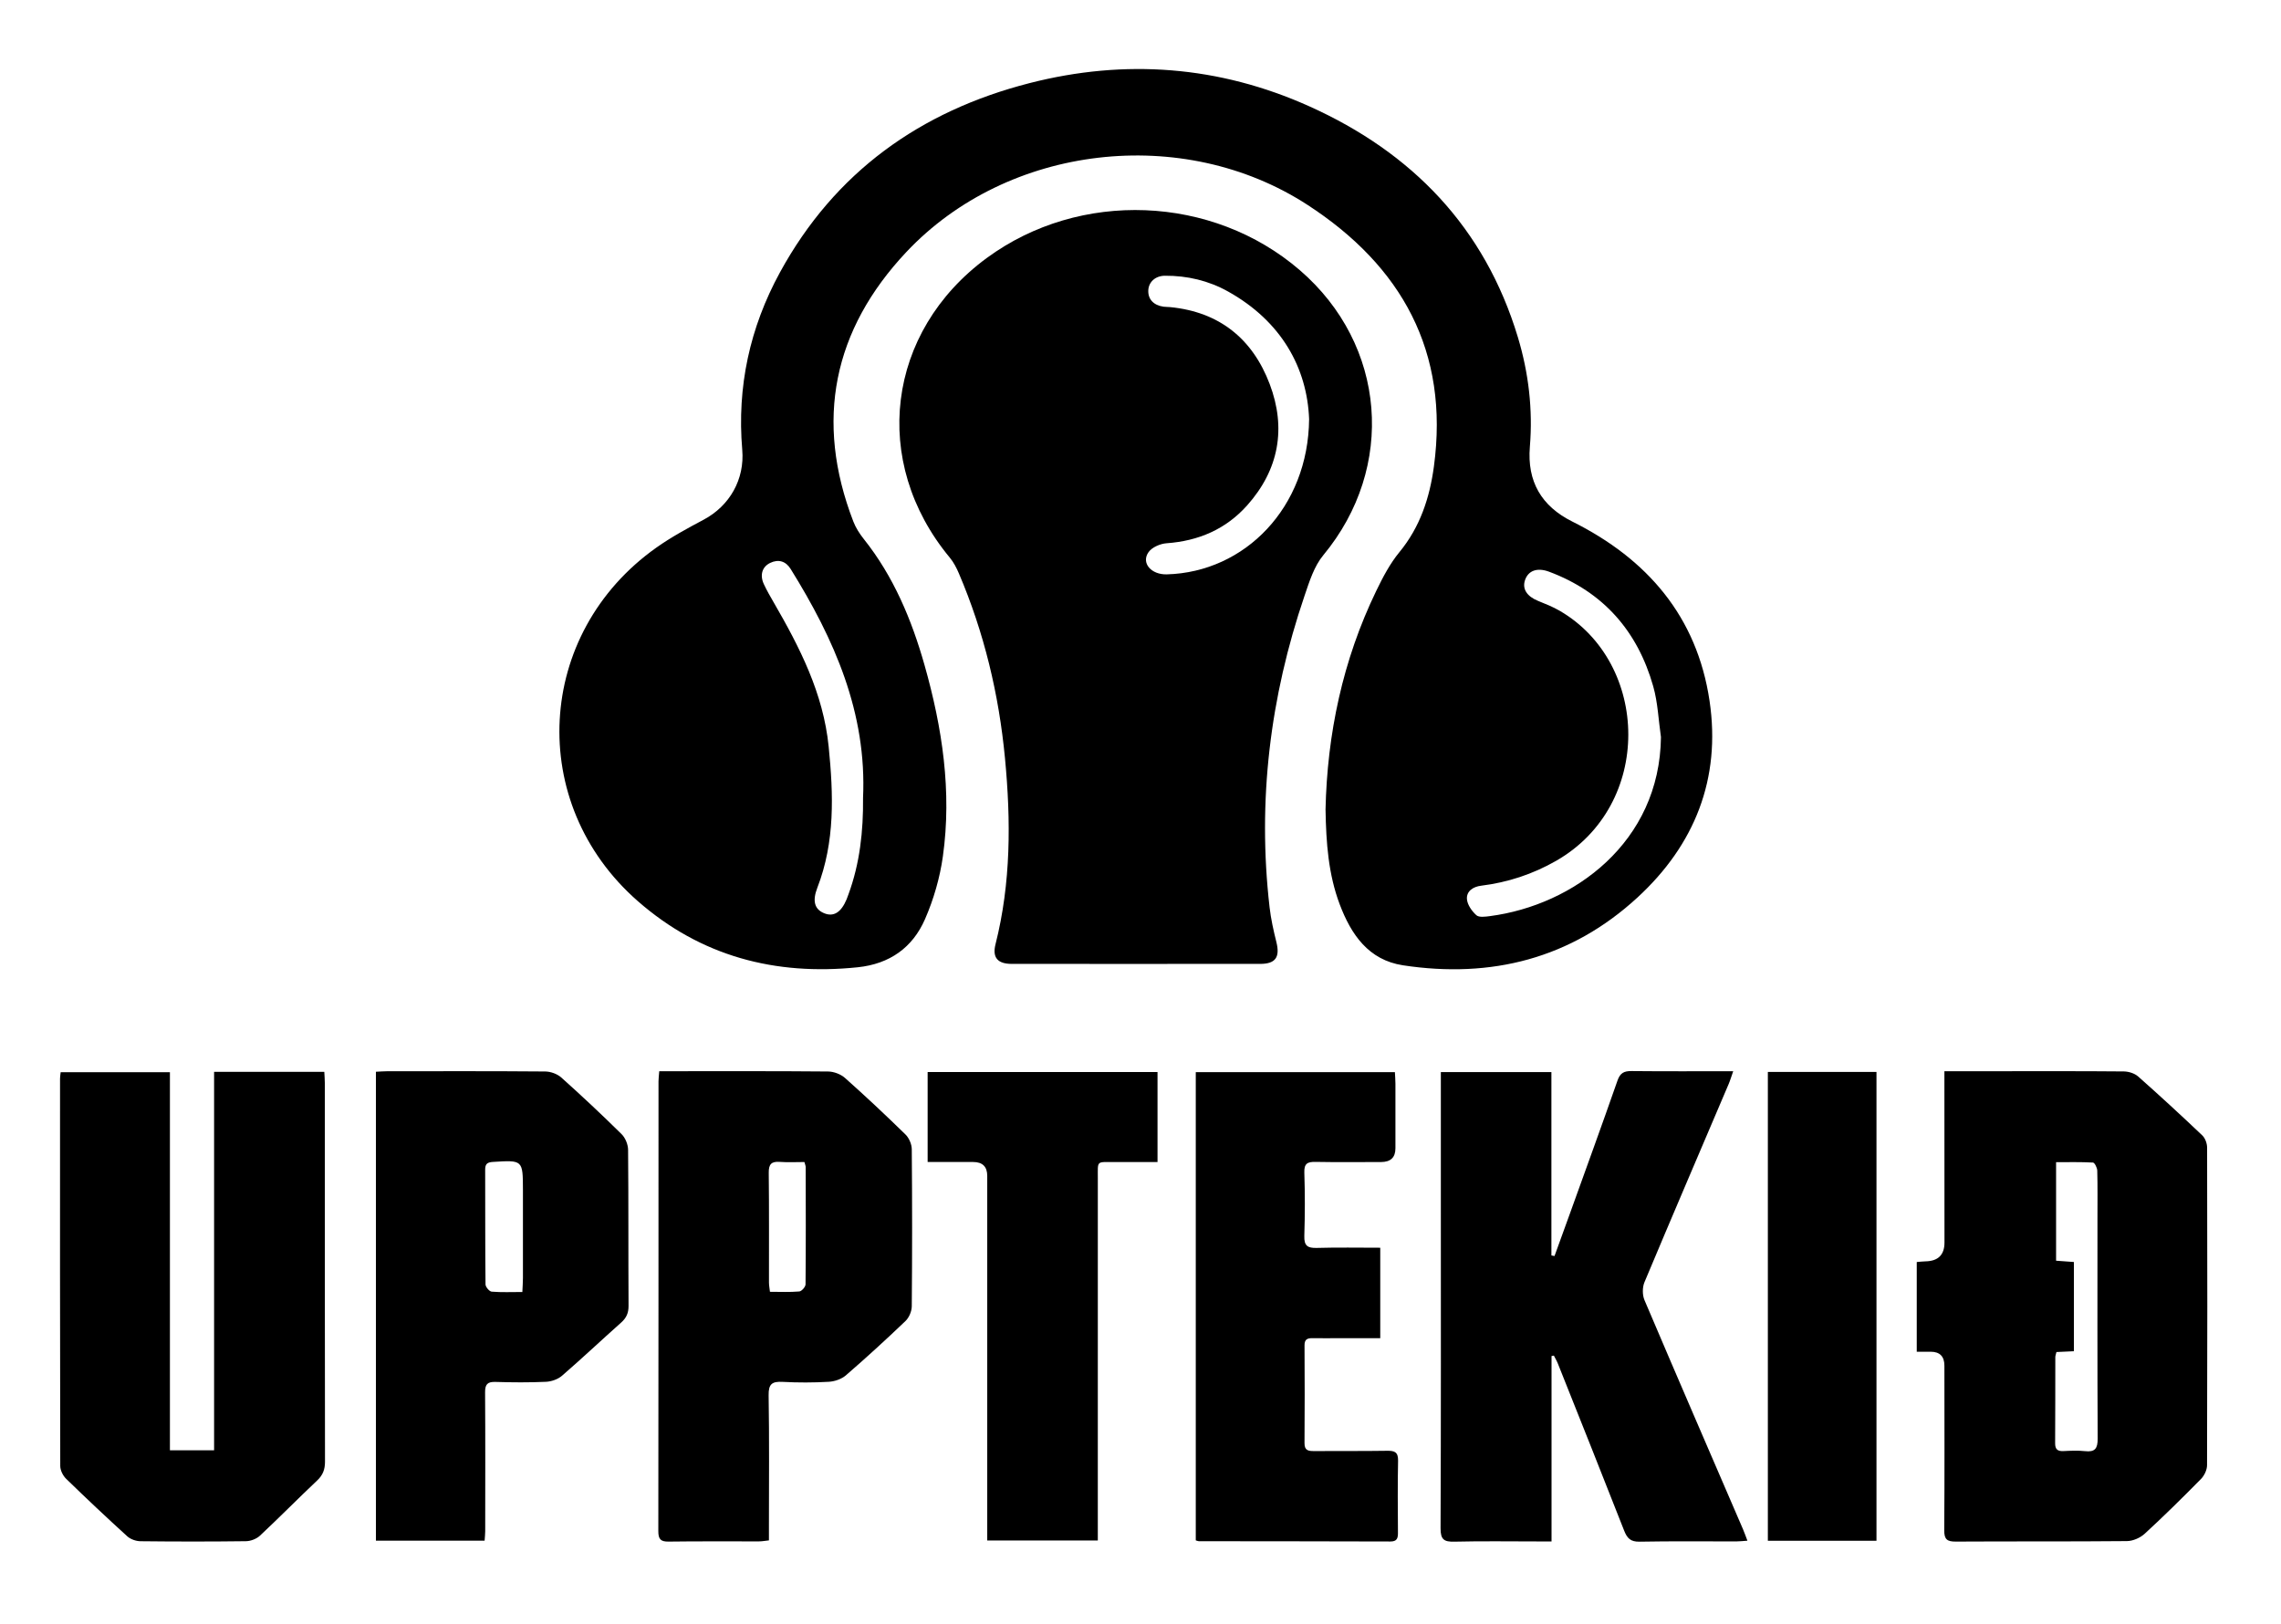
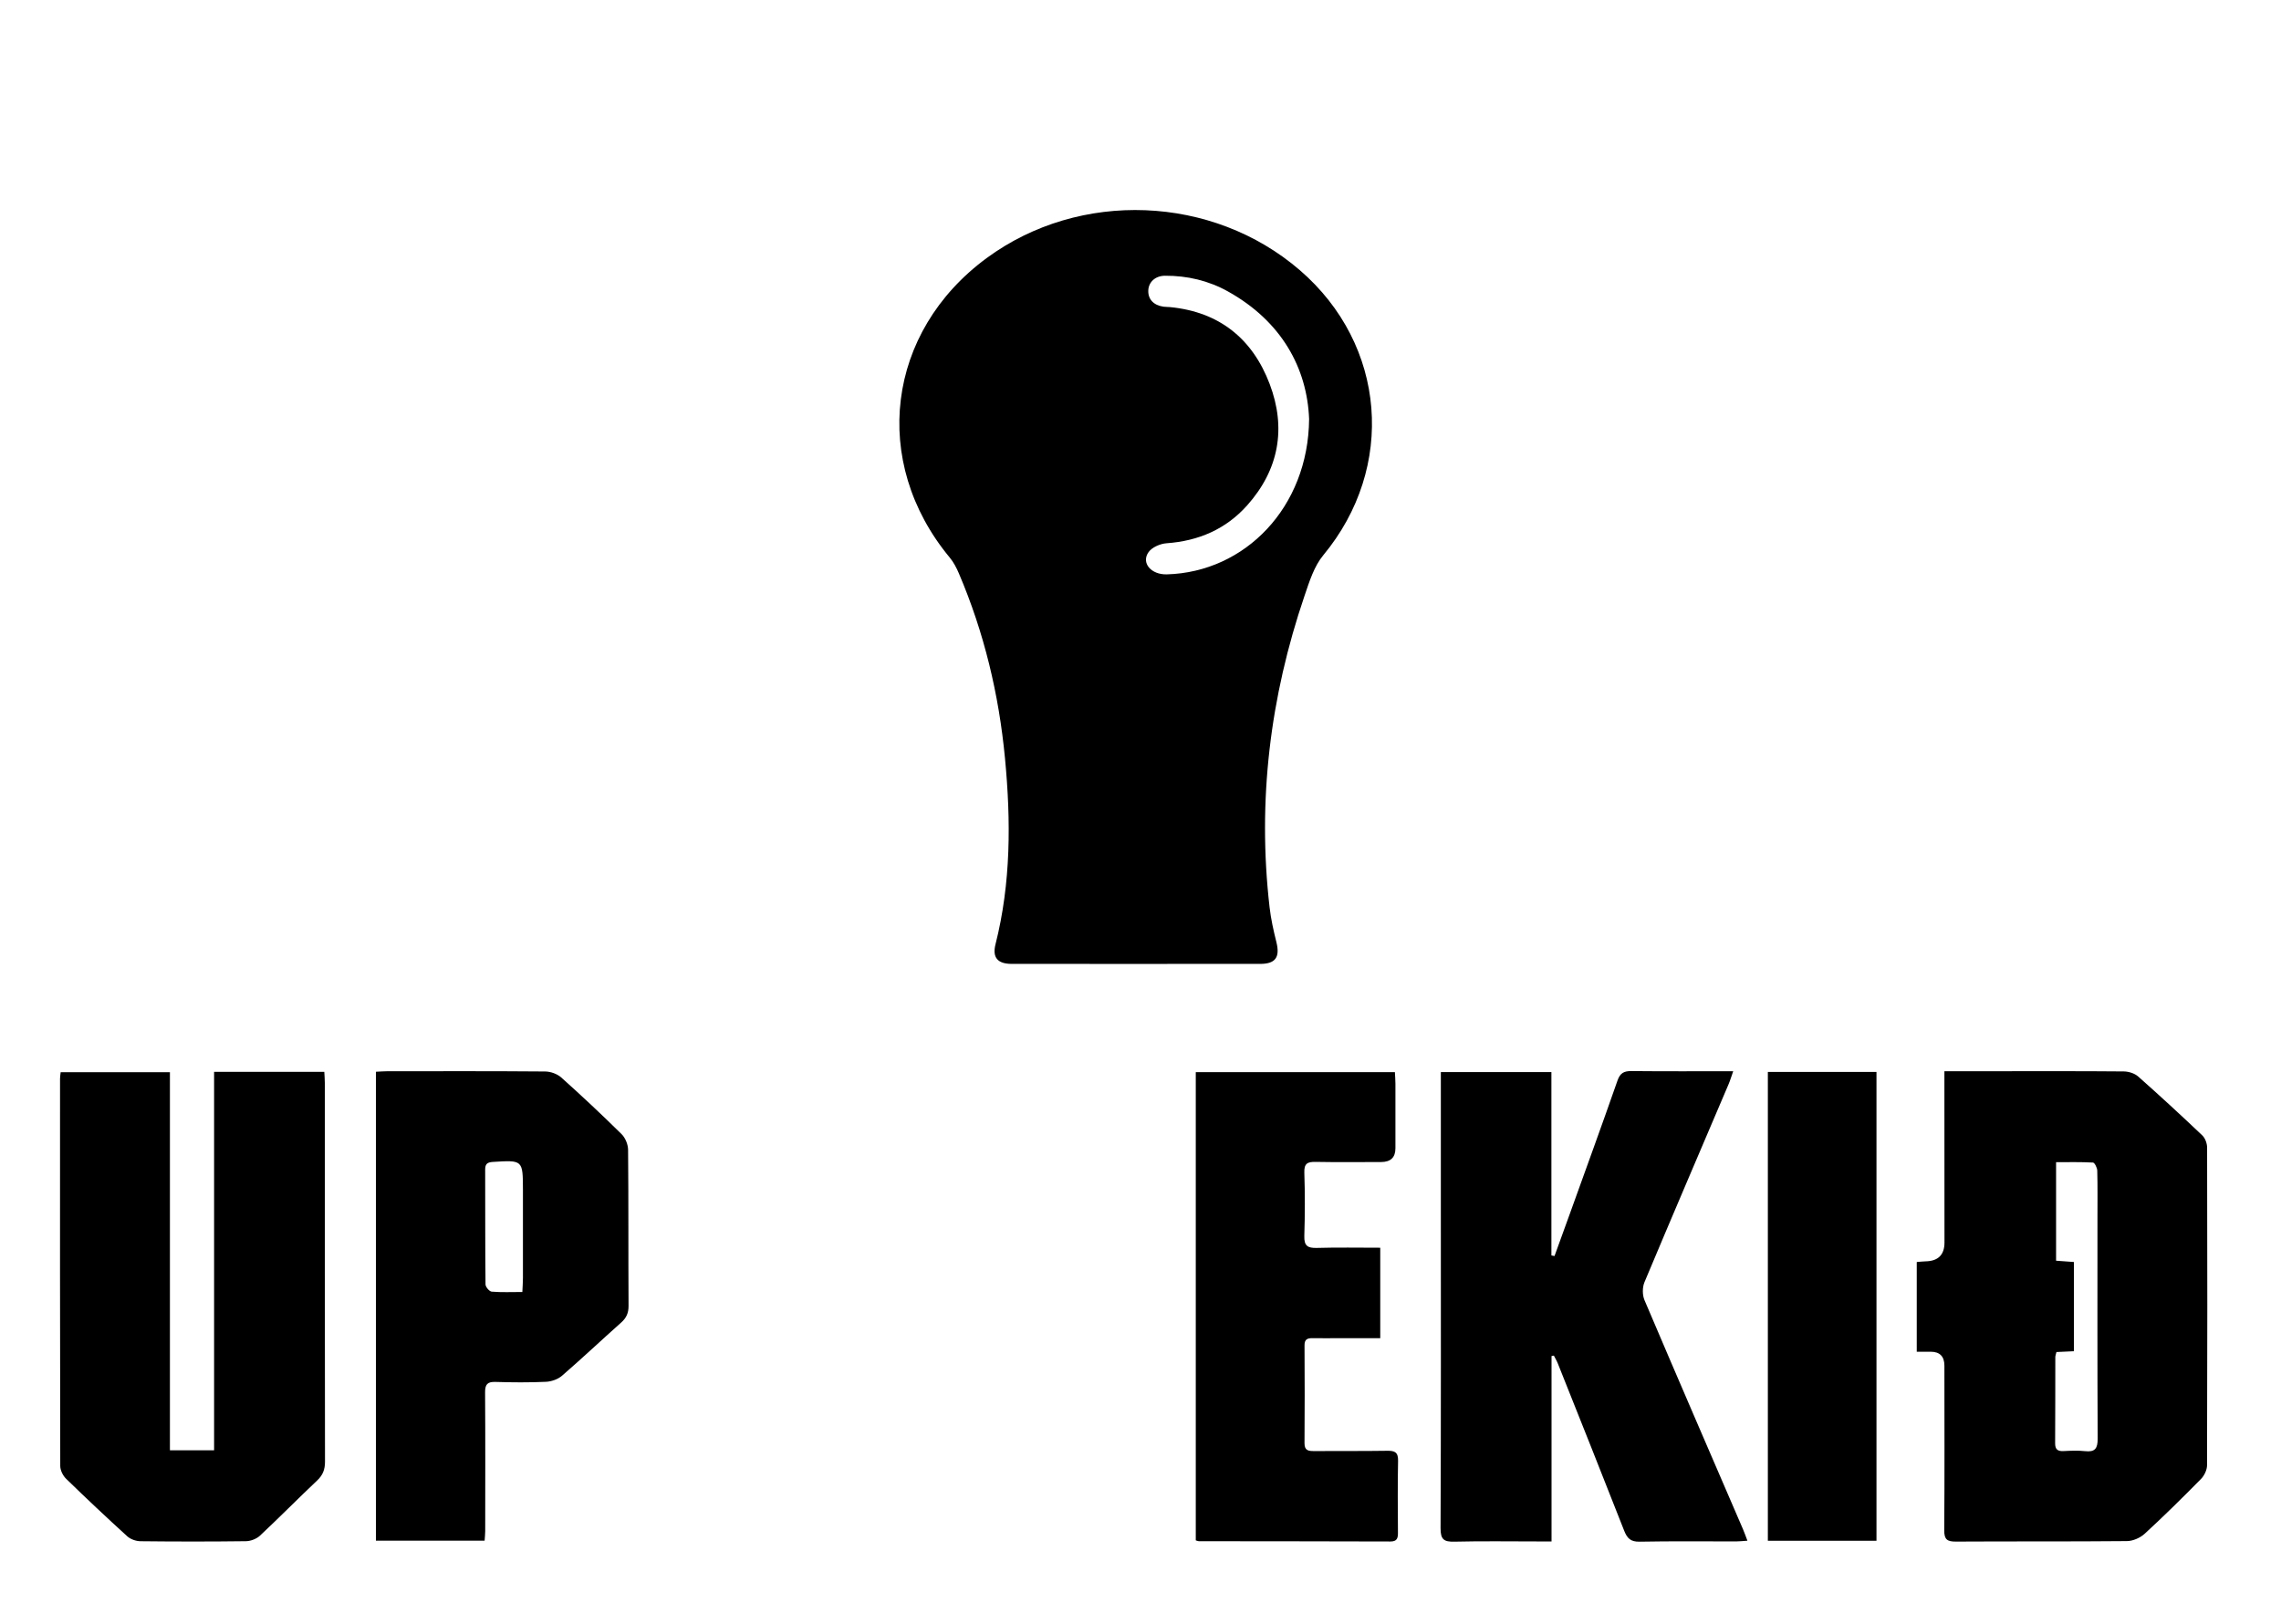
<svg xmlns="http://www.w3.org/2000/svg" id="Layer_1" data-name="Layer 1" viewBox="0 0 1516.64 1080">
  <defs>
    <style>      .cls-1 {        fill: #000;        stroke-width: 0px;      }    </style>
  </defs>
-   <path class="cls-1" d="M881.34,538.45c1.09-50.26,11.37-99.39,33.76-145.63,4.34-8.97,9.11-18.08,15.39-25.71,13.78-16.72,20.13-36.26,22.92-56.94,10.31-76.34-21.39-133.26-84.06-173.95-82.71-53.71-199.28-40.31-266.71,31.35-48.63,51.68-61.15,112.14-35.23,179.26,1.6,4.13,4.13,8.07,6.91,11.56,19.85,24.91,31.83,53.65,40.41,83.87,11.8,41.6,18.25,83.99,12.19,127.2-1.99,14.21-6.13,28.55-11.87,41.7-8.25,18.91-23.47,29.8-44.77,32.01-54.93,5.68-104.26-7.29-146.18-43.97-74.32-65.03-68.34-177.98,12.35-235.1,9.87-6.99,20.63-12.81,31.34-18.5,17.45-9.27,27.41-26.93,25.73-46.54-3.59-41.84,5.06-81.33,25.07-117.94,36.4-66.62,93.28-107.23,165.95-125.85,63.51-16.26,126.07-11.52,185.97,15.4,68.41,30.75,116.72,80.62,138.74,153.58,7.14,23.67,10.01,48.06,7.96,72.84-1.9,23.04,7.65,39.45,28.2,49.7,49.82,24.84,82.94,63.14,91.28,119.27,7.7,51.81-9.96,95.81-48,130.78-44.12,40.56-97.16,53.94-155.82,45.02-22.9-3.48-34.52-20.44-42.11-40.58-7.52-19.94-9.03-40.86-9.4-62.84ZM1104.36,490.04c-1.64-11.25-2.06-22.84-5.13-33.68-10.39-36.65-33.1-62.7-69.2-76.2-8.01-2.99-13.89-.73-16.03,5.52-2.02,5.9,1.24,10.88,8.73,13.9,4.85,1.96,9.77,3.91,14.27,6.52,60,34.77,62.55,129.21-2.41,166.33-15.56,8.89-32.12,14.31-49.83,16.51-5.27.65-9.79,3.61-9.39,8.91.29,3.79,3.28,8.02,6.28,10.71,1.77,1.58,5.96.99,8.96.6,55.63-7.27,112.99-48.98,113.76-119.12ZM573.83,530.78c2.65-56.77-19.11-105.78-48.13-152.46-3.21-5.16-8.06-6.69-13.61-4.02-5.38,2.59-6.99,8.09-4.22,14.08,1.9,4.1,4.17,8.05,6.44,11.96,17.42,30.05,33.11,60.67,36.67,96.1,3.19,31.8,4.3,63.31-7.53,93.84-3.38,8.73-1.96,14.26,4.5,16.94,6.28,2.61,11.3-.48,14.95-9.21.46-1.1.84-2.23,1.25-3.35,7.59-20.66,9.89-42.14,9.69-63.88Z" />
  <path class="cls-1" d="M755.61,640.94c-27.66,0-55.33.03-82.99-.02-9.34-.02-12.92-4.27-10.71-13.03,10.33-40.82,10.26-82.19,6.31-123.68-4.04-42.5-13.88-83.66-30.69-123.01-1.57-3.67-3.49-7.38-6.02-10.43-52.85-63.71-42.2-150.16,24.65-199.27,61.75-45.36,149.99-41.92,208.06,8.11,57.63,49.65,64.04,131.19,15.63,189.57-6.12,7.38-9.27,17.59-12.46,26.95-22.94,67.3-31.38,136.31-23.25,207.12.89,7.78,2.62,15.51,4.52,23.12,2.52,10.08-.52,14.54-10.79,14.55-27.42.04-54.85.01-82.27.01ZM870.43,278.63c-1.32-33.82-18.27-64.96-53.96-84.84-12.92-7.2-27.06-10.53-41.87-10.44-6.49.04-10.89,4.22-11.1,9.78-.22,5.84,3.53,9.87,10.14,10.8,1.41.2,2.86.13,4.28.27,32.82,3.15,54.91,21.09,66.3,51.17,11.11,29.33,6.18,56.93-14.96,80.64-14.15,15.88-32.36,23.7-53.61,25.22-4.2.3-9.64,2.64-11.95,5.87-5.14,7.18,1.67,15.09,12.11,14.81,52.01-1.42,94.1-44.52,94.62-103.29Z" />
  <path class="cls-1" d="M1292.86,712.28c12.42,0,23.62,0,34.81,0,28.15,0,56.3-.11,84.45.15,3.23.03,7.18,1.27,9.54,3.36,14.46,12.79,28.65,25.88,42.65,39.18,1.93,1.84,3.19,5.36,3.2,8.11.17,70.39.19,140.79-.04,211.18,0,3.1-1.82,6.92-4.04,9.17-12.21,12.4-24.61,24.63-37.42,36.4-2.97,2.73-7.78,4.85-11.77,4.89-37.93.36-75.86.11-113.79.33-5.79.03-7.76-1.4-7.72-7.53.27-36.47.12-72.95.11-109.42q0-9.29-9.16-9.29c-2.84,0-5.68,0-9.23,0v-59.65c2.12-.17,3.97-.41,5.82-.45q12.62-.24,12.62-12.51c-.01-34.81-.03-69.61-.05-104.42,0-2.81,0-5.62,0-9.51ZM1367.32,899.03c-.35,1.54-.73,2.45-.74,3.35-.05,19.09.02,38.17-.12,57.26-.03,4.14,1.7,5.41,5.59,5.22,4.75-.23,9.57-.47,14.27.05,6.68.75,8.46-1.78,8.43-8.35-.25-48.91-.14-97.82-.14-146.73,0-10.5.14-21-.14-31.49-.05-1.88-1.76-5.26-2.84-5.32-8.19-.45-16.41-.25-24.54-.25v65.51c4.24.31,7.94.58,11.85.86v59.33c-3.98.19-7.5.35-11.61.54Z" />
  <path class="cls-1" d="M1031.62,901.66v123.29h-8.72c-18.61,0-37.22-.3-55.82.15-6.98.17-9.28-1.39-9.25-8.95.32-72.54.19-145.09.19-217.63,0-25.77,0-51.54,0-77.32v-8.32h73.51v121.91c.69.13,1.38.25,2.07.38,3.36-9.25,6.73-18.5,10.06-27.76,10.66-29.62,21.44-59.19,31.81-88.9,1.76-5.05,4.31-6.37,9.3-6.32,22.15.23,44.3.1,67.65.1-1.25,3.52-2.02,6.15-3.09,8.66-18.68,43.87-37.5,87.68-55.93,131.65-1.43,3.42-1.42,8.5.03,11.92,21.64,50.9,43.64,101.64,65.54,152.43.93,2.15,1.68,4.37,2.89,7.52-2.88.19-5.11.46-7.33.47-21.47.03-42.95-.23-64.41.18-5.95.11-8.22-2.25-10.22-7.34-14.52-37.07-29.31-74.04-44.05-111.02-.74-1.85-1.78-3.59-2.68-5.37l-1.55.29Z" />
  <path class="cls-1" d="M142.35,712.69h73.28c.13,2.68.34,5,.34,7.32.02,83.97-.03,167.93.12,251.9,0,5.2-1.4,8.91-5.19,12.49-12.82,12.1-25.19,24.68-38.06,36.72-2.3,2.15-6.17,3.63-9.34,3.67-23.37.3-46.74.28-70.11.02-2.99-.03-6.63-1.32-8.81-3.3-13.75-12.5-27.29-25.24-40.6-38.21-2.12-2.06-3.91-5.64-3.92-8.52-.2-85.87-.16-171.75-.14-257.63,0-1.18.22-2.36.41-4.19h72.65v251.38h29.37v-251.65Z" />
-   <path class="cls-1" d="M438.33,712.28h7.8c34.82,0,69.64-.13,104.46.19,3.81.04,8.42,1.77,11.26,4.3,13.71,12.19,27.09,24.76,40.21,37.59,2.37,2.32,4.15,6.45,4.18,9.76.3,34.83.3,69.66,0,104.49-.03,3.32-1.8,7.5-4.19,9.78-12.92,12.35-26.12,24.43-39.63,36.12-2.89,2.5-7.43,4.05-11.31,4.28-10.22.59-20.52.61-30.75.06-7.01-.38-9.43,1.39-9.3,8.96.49,29.1.2,58.21.2,87.31,0,2.83,0,5.66,0,9.13-2.52.26-4.55.66-6.59.66-20.03.05-40.07-.14-60.1.14-5.39.08-6.86-1.68-6.85-6.95.13-99.72.1-199.44.12-299.17,0-1.86.27-3.73.49-6.65ZM534.86,772.67c-5.49,0-10.93.31-16.33-.09-5.58-.41-7.45,1.46-7.39,7.23.29,24.32.11,48.64.15,72.96,0,1.83.37,3.66.65,6.19,6.78,0,13.18.32,19.52-.23,1.57-.13,4.13-3.05,4.15-4.71.25-25.98.15-51.97.1-77.95,0-.89-.43-1.77-.85-3.4Z" />
  <path class="cls-1" d="M322.23,1024.45h-72.28v-311.81c2.75-.13,5.08-.33,7.4-.34,35.05-.02,70.1-.13,105.15.16,3.62.03,8.01,1.61,10.68,3.99,13.67,12.23,27.06,24.79,40.12,37.68,2.5,2.46,4.29,6.88,4.32,10.42.32,34.58.1,69.17.3,103.75.03,4.76-1.45,8.03-4.92,11.11-13.17,11.72-26,23.83-39.32,35.36-2.72,2.36-7.01,3.86-10.66,4.03-11.18.51-22.41.43-33.61.08-5.4-.17-6.92,1.7-6.88,6.98.21,30.77.11,61.54.08,92.3,0,1.87-.23,3.74-.39,6.28ZM347.31,859.1c.16-3.72.39-6.52.39-9.32.03-19.51.05-39.01,0-58.52-.04-20-.06-19.91-20.05-18.66-3.6.23-5.07,1.33-5.06,5.03.09,25.48-.04,50.95.23,76.42.02,1.7,2.56,4.69,4.11,4.81,6.56.54,13.18.23,20.36.23Z" />
  <path class="cls-1" d="M917.73,829.65v60.15c-9.02,0-17.74,0-26.47,0-6.2,0-12.39.09-18.59,0-3.36-.05-5.31.72-5.29,4.74.13,21.69.15,43.38-.01,65.08-.04,4.92,2.65,5.26,6.38,5.24,16.19-.1,32.38.06,48.56-.19,4.95-.08,7.39.88,7.27,6.6-.34,15.98-.18,31.97-.08,47.95.02,3.63-.65,5.79-5.05,5.77-42.45-.14-84.91-.14-127.36-.19-.46,0-.92-.24-2.02-.55v-311.34h132.4c.12,2.59.35,5.13.35,7.67.03,14.31.02,28.63,0,42.94q0,9.14-9.49,9.15c-14.55,0-29.1.19-43.65-.09-5.36-.1-7.63,1.07-7.43,7.1.47,14.05.43,28.13-.01,42.18-.21,6.51,2.2,8.09,8.29,7.92,13.76-.4,27.55-.13,42.17-.13Z" />
-   <path class="cls-1" d="M616.79,772.67v-59.86h152.85v59.86c-9.54,0-19.19-.04-28.84,0-11.97.06-10.84-1.17-10.85,10.65-.03,77.06-.01,154.13-.01,231.19,0,3.06,0,6.12,0,9.79h-73.52c0-3.05,0-6.06,0-9.07,0-77.78,0-155.56,0-233.34q0-9.23-9.38-9.24c-9.75,0-19.51,0-30.24,0Z" />
  <path class="cls-1" d="M1247.67,1024.5h-72.22v-311.74h72.22v311.74Z" />
</svg>